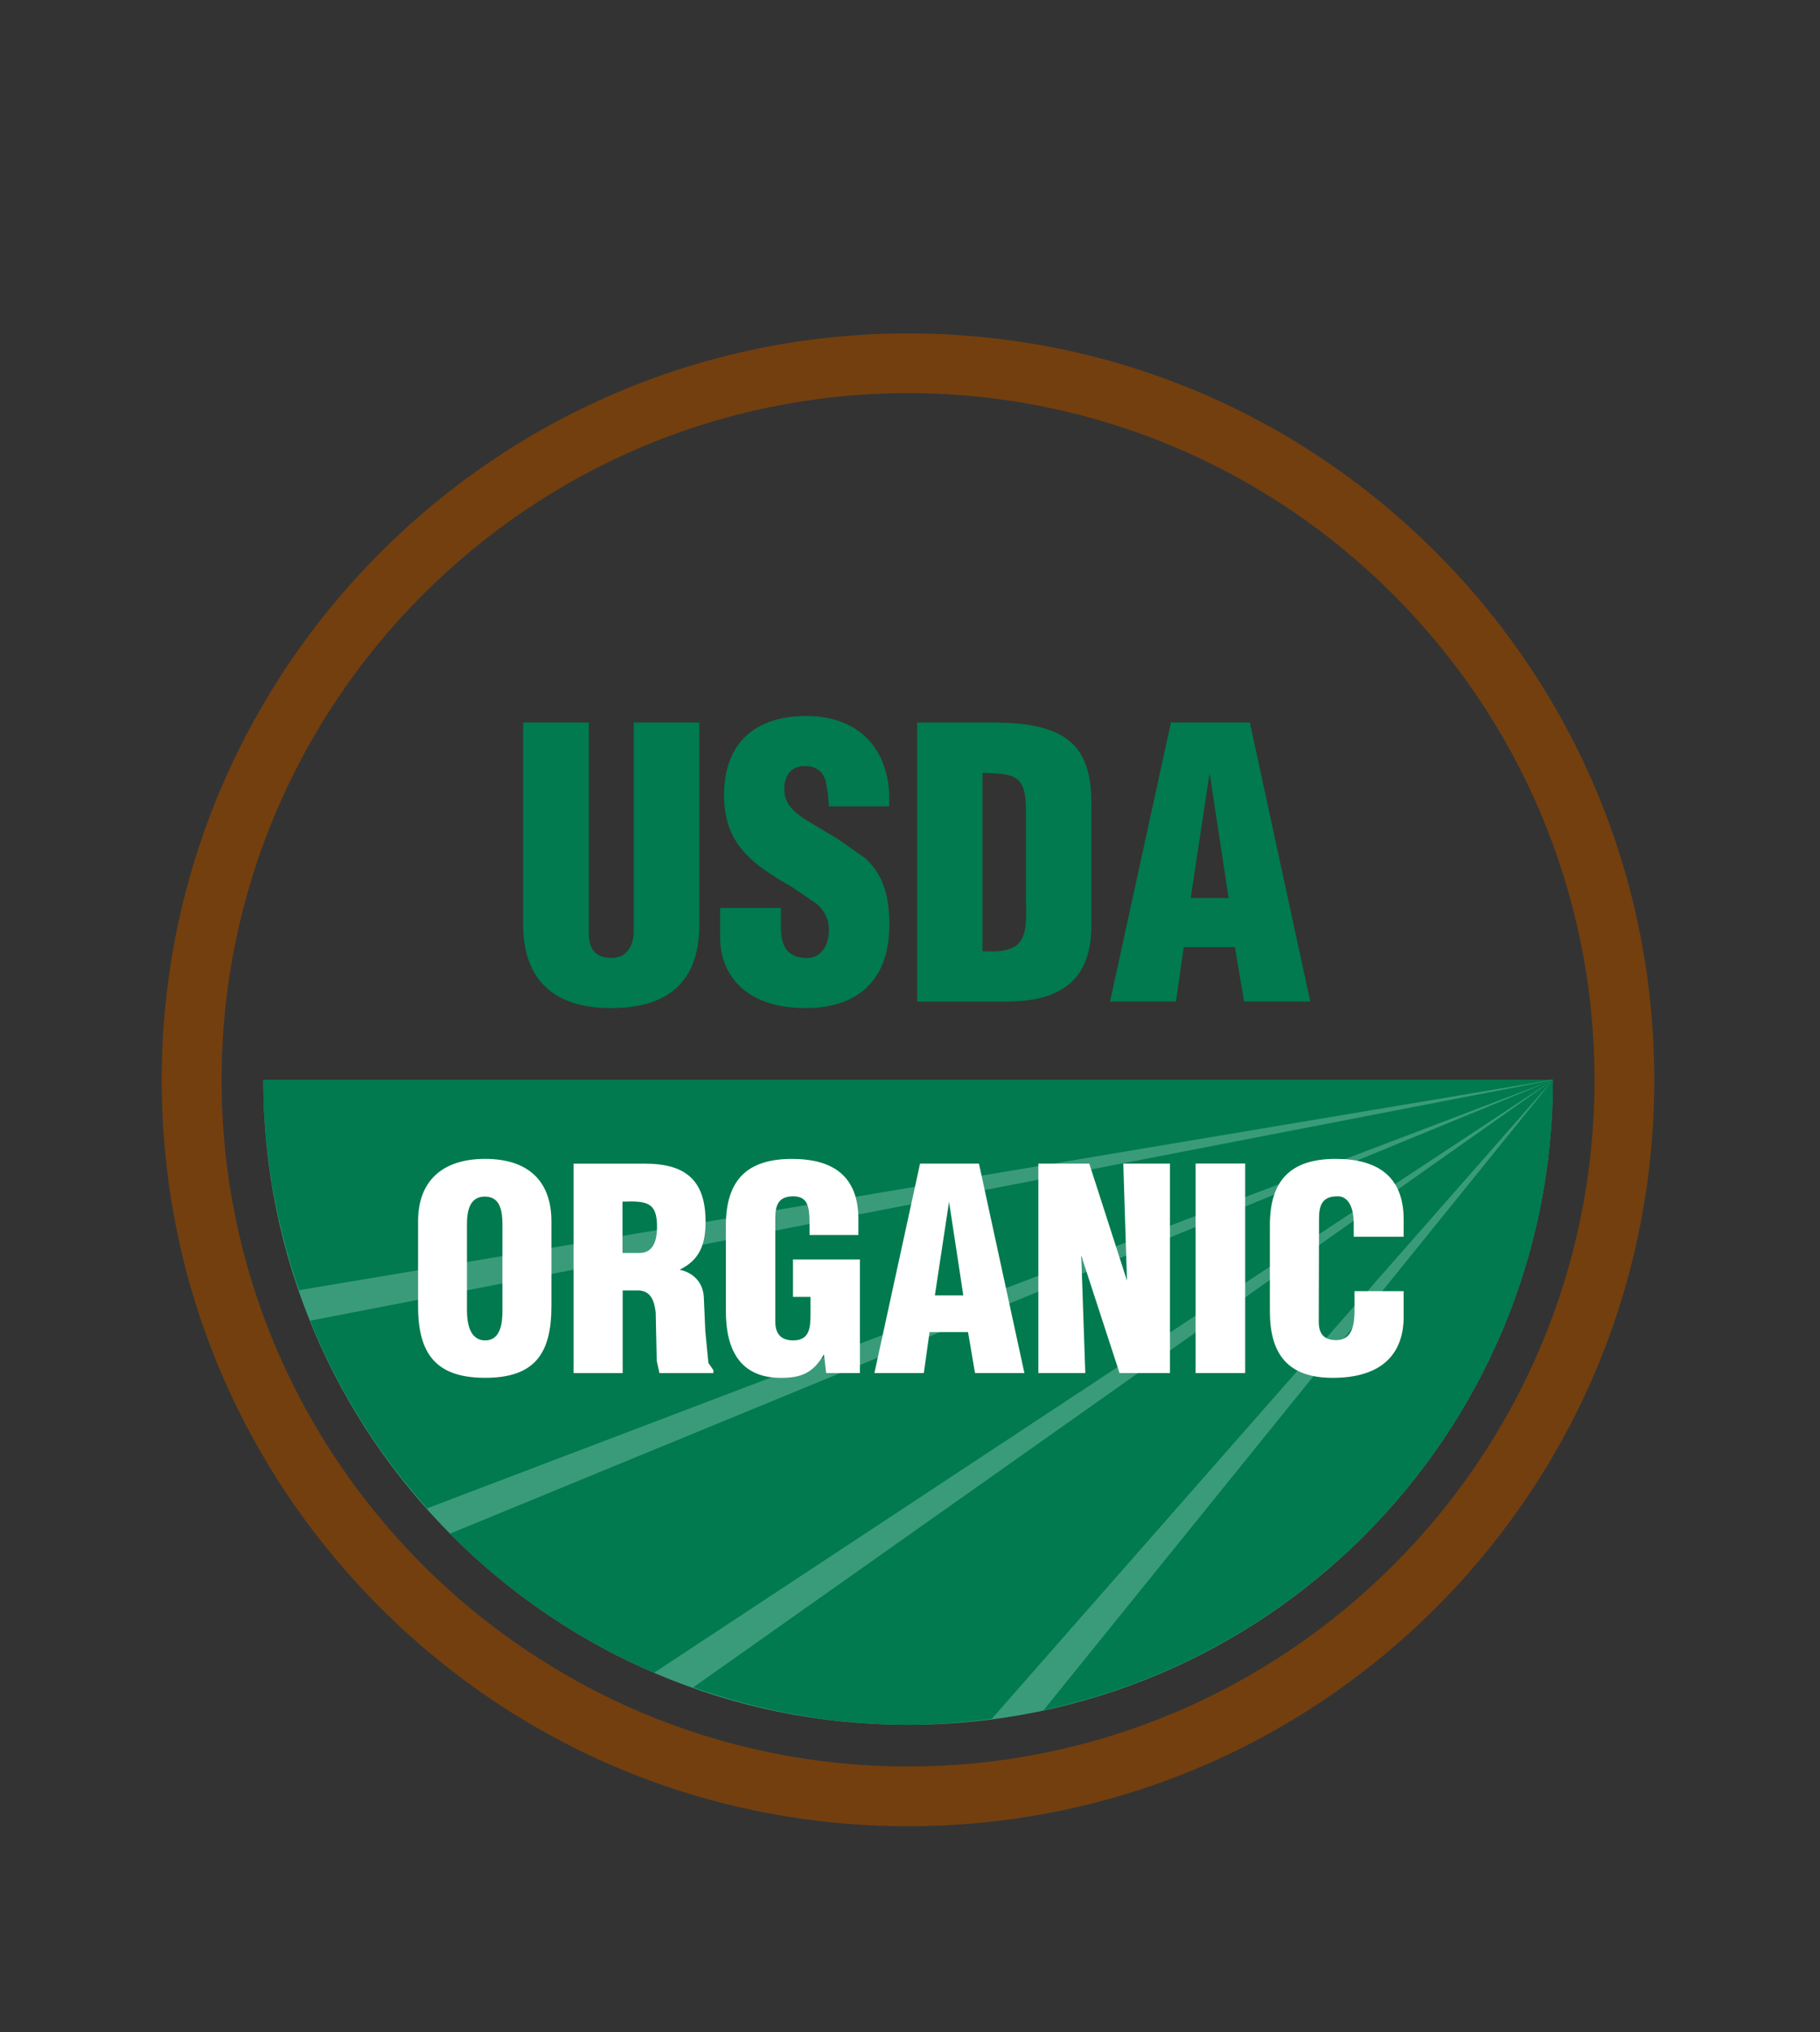
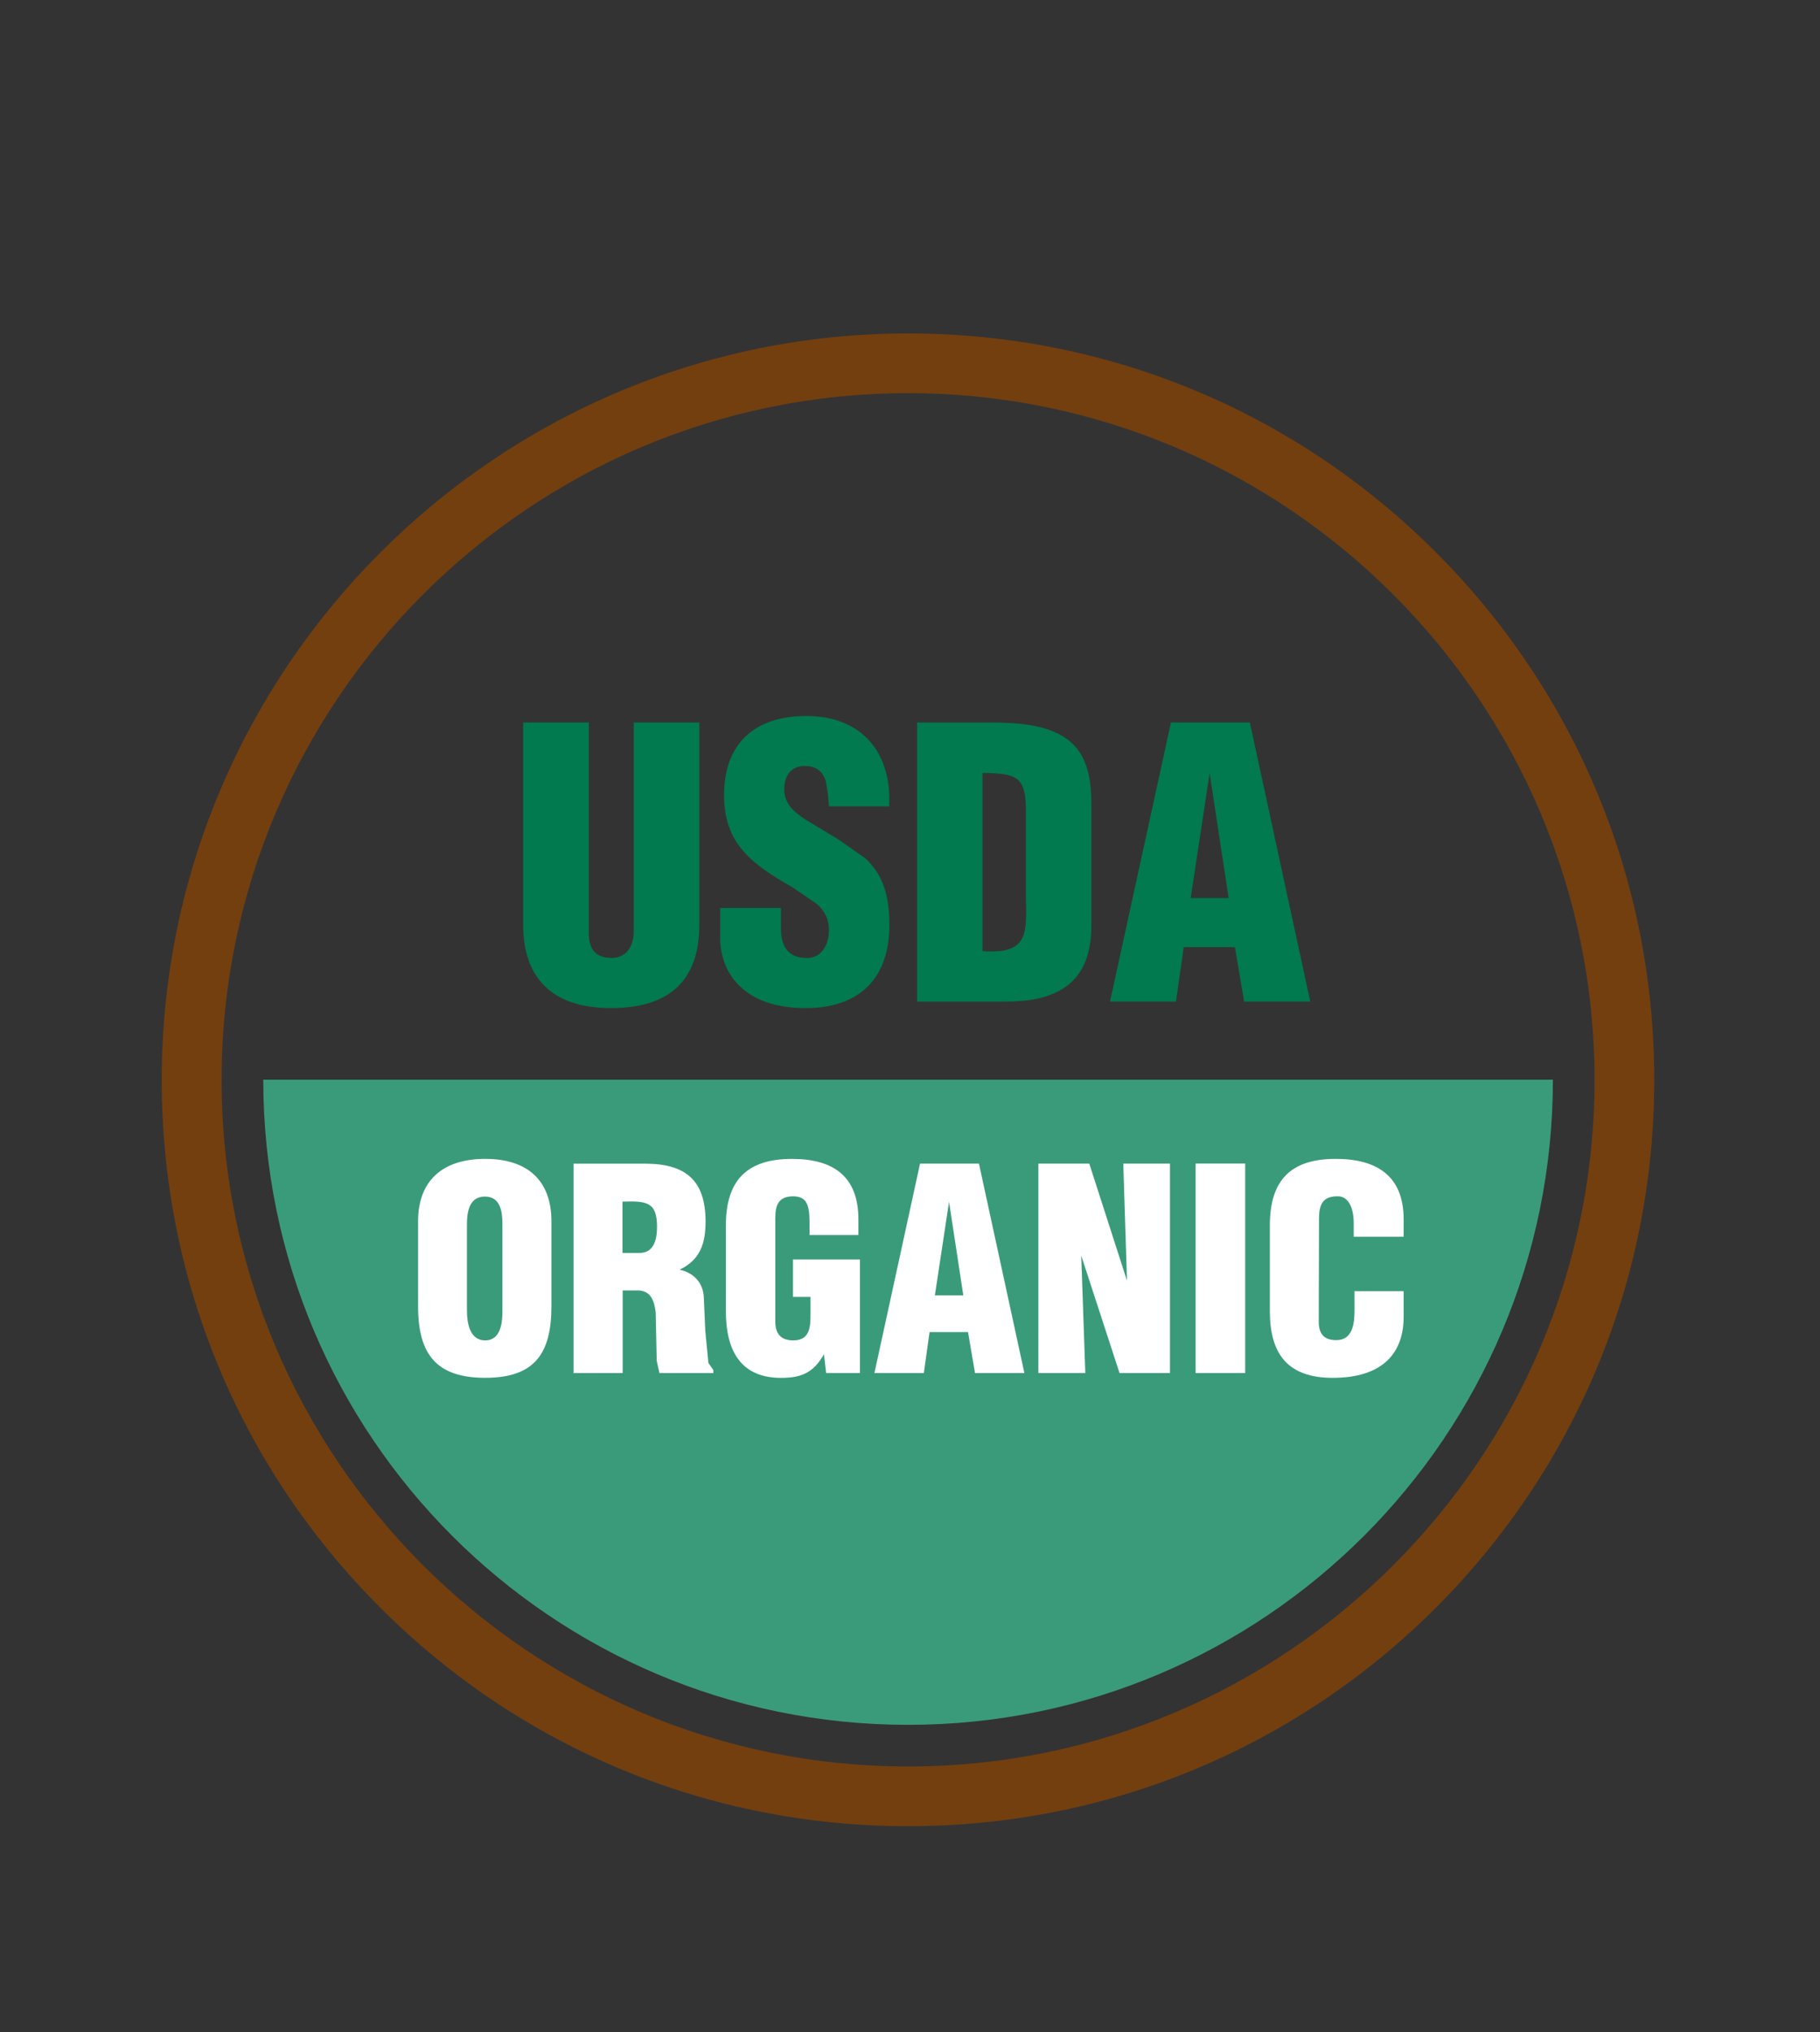
<svg xmlns="http://www.w3.org/2000/svg" id="Livello_1" data-name="Livello 1" viewBox="0 0 732.09 817.32">
  <rect x="0" y="0" width="732.09" height="817.32" fill="#333333" stroke="none" />
  <defs>
    <style> .cls-1 { fill: #733f0f; } .cls-2 { fill: #3a9b7b; } .cls-3 { fill: #fff; } .cls-4 { fill: #007a4e; } </style>
  </defs>
  <path class="cls-2" d="M624.65,434.28c0,143.3-116.19,259.48-259.38,259.48S105.9,577.57,105.9,434.28h518.75Z" />
-   <path class="cls-4" d="M624.65,434.38l-204.86,253.46c117.12-25.12,204.86-128.95,204.86-253.46h0ZM365.27,693.76c11.37,0,22.6-.99,33.65-2.41l225.73-256.97-345.81,244.32c27.1,9.53,56.01,15.06,86.44,15.06h0ZM263.15,672.79l361.5-238.41-443.62,182.47c23.27,23.59,51.19,42.65,82.11,55.94h0ZM171.79,606.69l452.87-172.3-499.87,96.81c11.27,28.02,27.31,53.42,47,75.49h0ZM120.28,518.94l504.38-84.66H105.9c0,29.73,5.25,58.06,14.38,84.66Z" />
-   <path class="cls-1" d="M365.27,734.53c80.13,0,155.55-31.24,212.3-87.85,56.61-56.75,87.85-132.17,87.85-212.3s-31.24-155.55-87.85-212.26c-56.75-56.75-132.17-88-212.3-88-165.57,0-300.22,134.69-300.22,300.26,0,80.13,31.21,155.55,87.96,212.3,56.65,56.6,132.03,87.85,212.26,87.85h0ZM365.27,158.14c152.26,0,276.13,123.91,276.13,276.24s-123.88,276.13-276.13,276.13S89.14,586.6,89.14,434.38,212.95,158.14,365.27,158.14Z" />
+   <path class="cls-1" d="M365.27,734.53c80.13,0,155.55-31.24,212.3-87.85,56.61-56.75,87.85-132.17,87.85-212.3s-31.24-155.55-87.85-212.26c-56.75-56.75-132.17-88-212.3-88-165.57,0-300.22,134.69-300.22,300.26,0,80.13,31.21,155.55,87.96,212.3,56.65,56.6,132.03,87.85,212.26,87.85h0M365.27,158.14c152.26,0,276.13,123.91,276.13,276.24s-123.88,276.13-276.13,276.13S89.14,586.6,89.14,434.38,212.95,158.14,365.27,158.14Z" />
  <path class="cls-4" d="M473.03,402.85l3.12-21.89h20.58l3.72,21.89h26.6l-24.3-112.26h-31.74l-24.51,112.26h26.53,0ZM494.22,361.2h-15.27l7.61-50.23,7.65,50.23ZM404.35,402.85c8.15,0,16.47-.92,23.38-5.31,7.54-4.82,11.06-13.07,11.27-24.19v-49.81c0-10.77-1.7-21.72-11.86-27.63-8.54-4.93-20.08-5.31-29.62-5.31h-28.62v112.26h35.46,0ZM395.21,310.86c12.97.32,17.29,1.03,17.46,14.17v36.66c.43,14.85.21,22.07-17.46,20.87v-71.7ZM314.16,365.2h-24.48v11.94c0,14.88,10.24,28.34,34.32,28.34,21.78,0,33.76-11.97,33.76-33.55,0-13.57-3.61-21.01-9.68-26.71l-10.91-7.65-13.68-8.22c-5.2-3.61-8.64-7.01-7.93-13.64.61-5.03,3.82-8.04,9.14-7.54,4.32.29,6.41,2.69,7.44,5.92l.88,5.14.43,5.1h24.19c1.2-21.08-10.56-36.34-33.34-36.34-20.4,0-33.05,10.74-33.05,31.85,0,9.84,2.8,16.76,7.65,22.39,4.89,5.7,11.72,10.03,19.87,14.67l9.84,6.73c2.8,2.52,4.82,5.7,4.82,10.42,0,5.74-2.73,11.27-8.86,11.27-8.43,0-10.45-5.73-10.45-12.15v-7.93h.03ZM210.43,290.6v81.23c0,22.99,13.18,33.65,35.35,33.65,27.03,0,35.53-14.67,35.53-33.65v-81.23h-26.39v83.95c0,4.72-2.02,10.74-8.93,10.74-7.44,0-9.14-4.72-9.14-10.06v-84.63h-26.42,0Z" />
  <path class="cls-3" d="M434.95,505.09l15.38,47.18h20.29v-84.24h-18.78l1.49,47.08-15.17-47.08h-20.48v84.24h18.88l-1.63-47.18h0ZM371.61,552.27l2.3-16.47h15.48l2.8,16.47h19.87l-18.28-84.24h-23.7l-18.35,84.24h19.88ZM387.49,521.03h-11.44l5.7-37.66,5.74,37.66ZM332.33,552.27h13.57v-45.7h-26.92v15.06h7.05v6.63c0,5.46-.21,10.87-6.95,10.87-5.1,0-7.22-2.84-7.22-7.54v-41.59c0-5.49,1.41-8.93,7.54-8.82,5.31.21,6.23,3.72,6.23,10.95v4.61h19.66v-6.31c0-17.18-9.95-24.3-26.71-24.3-18.07,0-26.6,8.54-26.6,26.82v34.43c0,15.27,5.52,26.82,22.17,26.82,8.54,0,13.07-2.23,17.29-9.46l.88,7.54h0ZM250.5,519.04h6.52c4.53.29,6.13,3.72,6.73,8.82l.42,19.49,1.09,4.93h21.68v-1.2l-1.99-2.91-1.24-12.75-.61-13.85c-.39-5.84-4.22-9.67-9.71-10.87,8.22-4,10.42-10.42,10.42-19.38,0-16.65-8.11-23.27-24.3-23.27h-28.8v84.24h19.76v-33.23h.02ZM250.4,483.31c9.74-.32,13.89.18,13.89,10.13,0,5.2-1.31,10.52-7.05,10.52h-6.84v-20.66h0ZM221.81,491.2c0-16.15-9.36-25.08-26.64-25.08s-27,8.93-27,25.08v34.15c0,18.99,7.01,28.83,27,28.83s26.64-9.84,26.64-28.83v-34.15ZM202.11,527.05c0,4.85-.61,12.08-6.95,12.08s-7.33-7.23-7.33-12.08v-34.54c0-5.1.92-11.23,7.22-11.23s7.05,6.13,7.05,11.23v34.54h0Z" />
  <rect class="cls-3" x="480.93" y="468" width="19.94" height="84.27" />
  <path class="cls-3" d="M544.53,497.44v-5.31c0-7.22-2.62-10.95-6.34-10.95-6.1-.11-7.61,3.33-7.61,8.82l-.11,41.59c0,4.72,1.91,7.44,7.05,7.44,6.73,0,7.33-6.95,7.33-12.04v-7.65h19.76v10.34c0,14.45-8.33,24.51-28.51,24.51-18.17,0-25.3-9.63-25.3-26.82v-34.54c0-18.17,8.43-26.71,26.5-26.71,16.86,0,27.31,7.12,27.31,24.3v7.01h-20.08v.02Z" />
</svg>